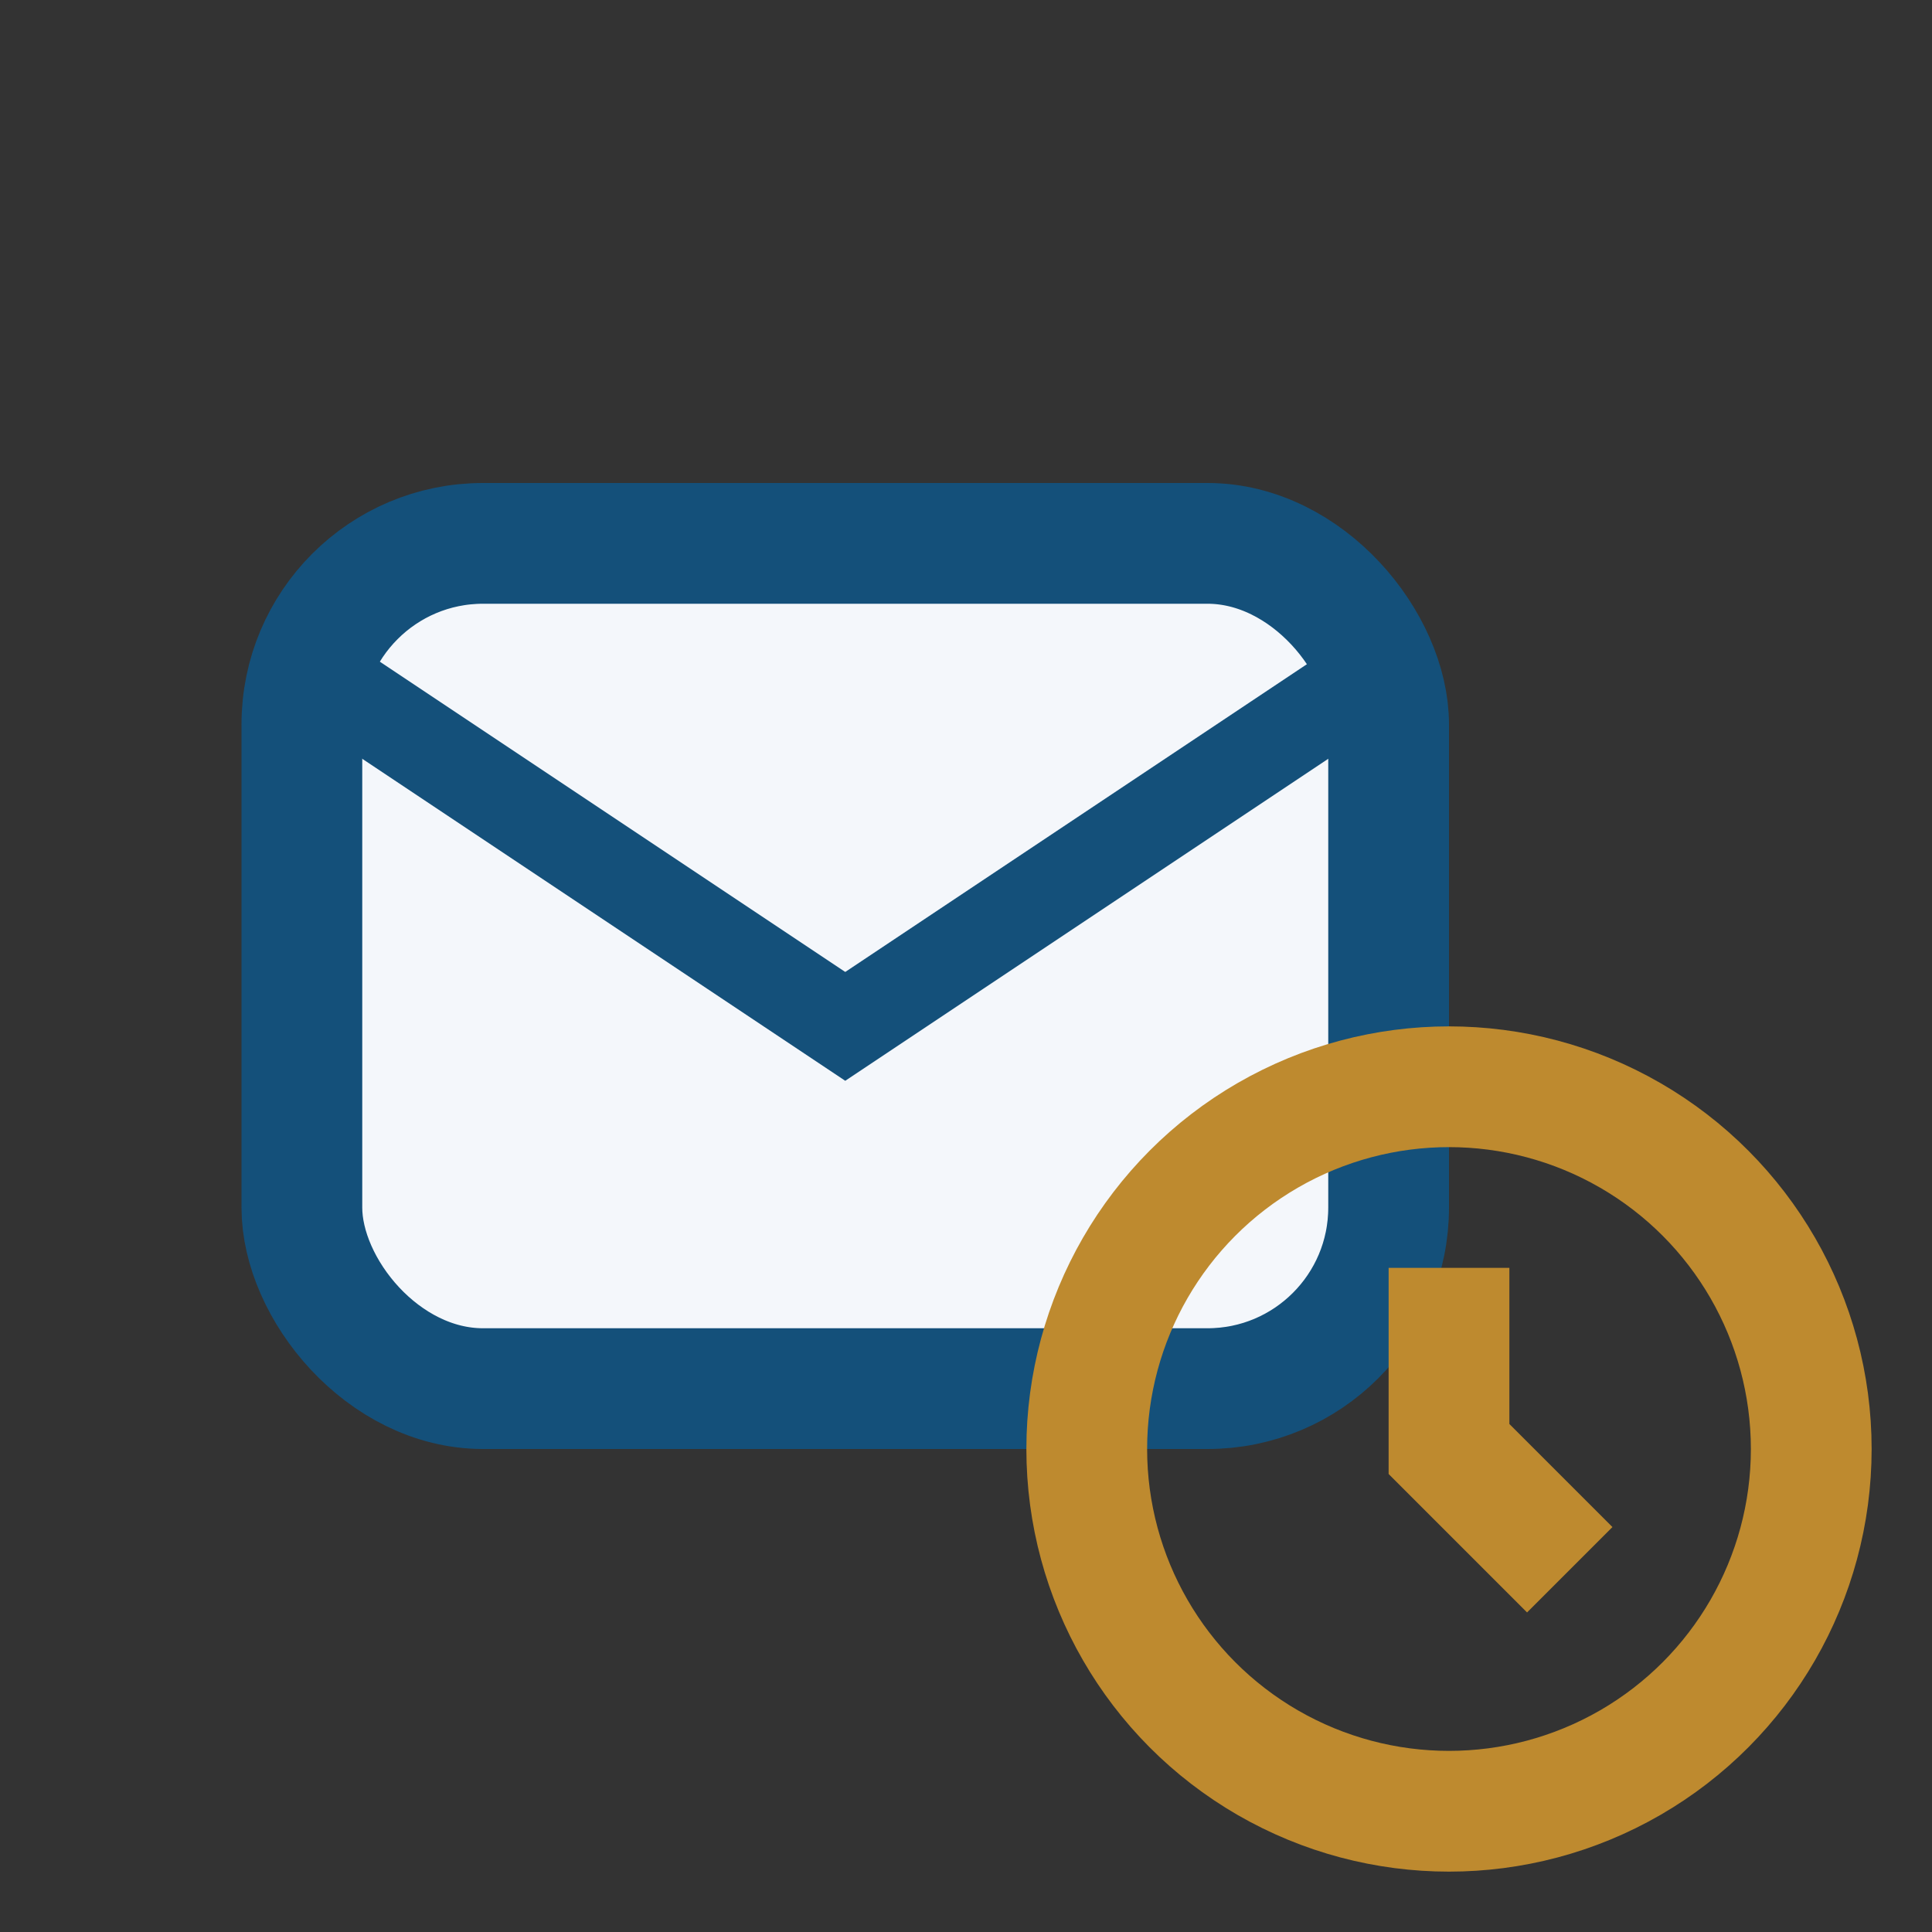
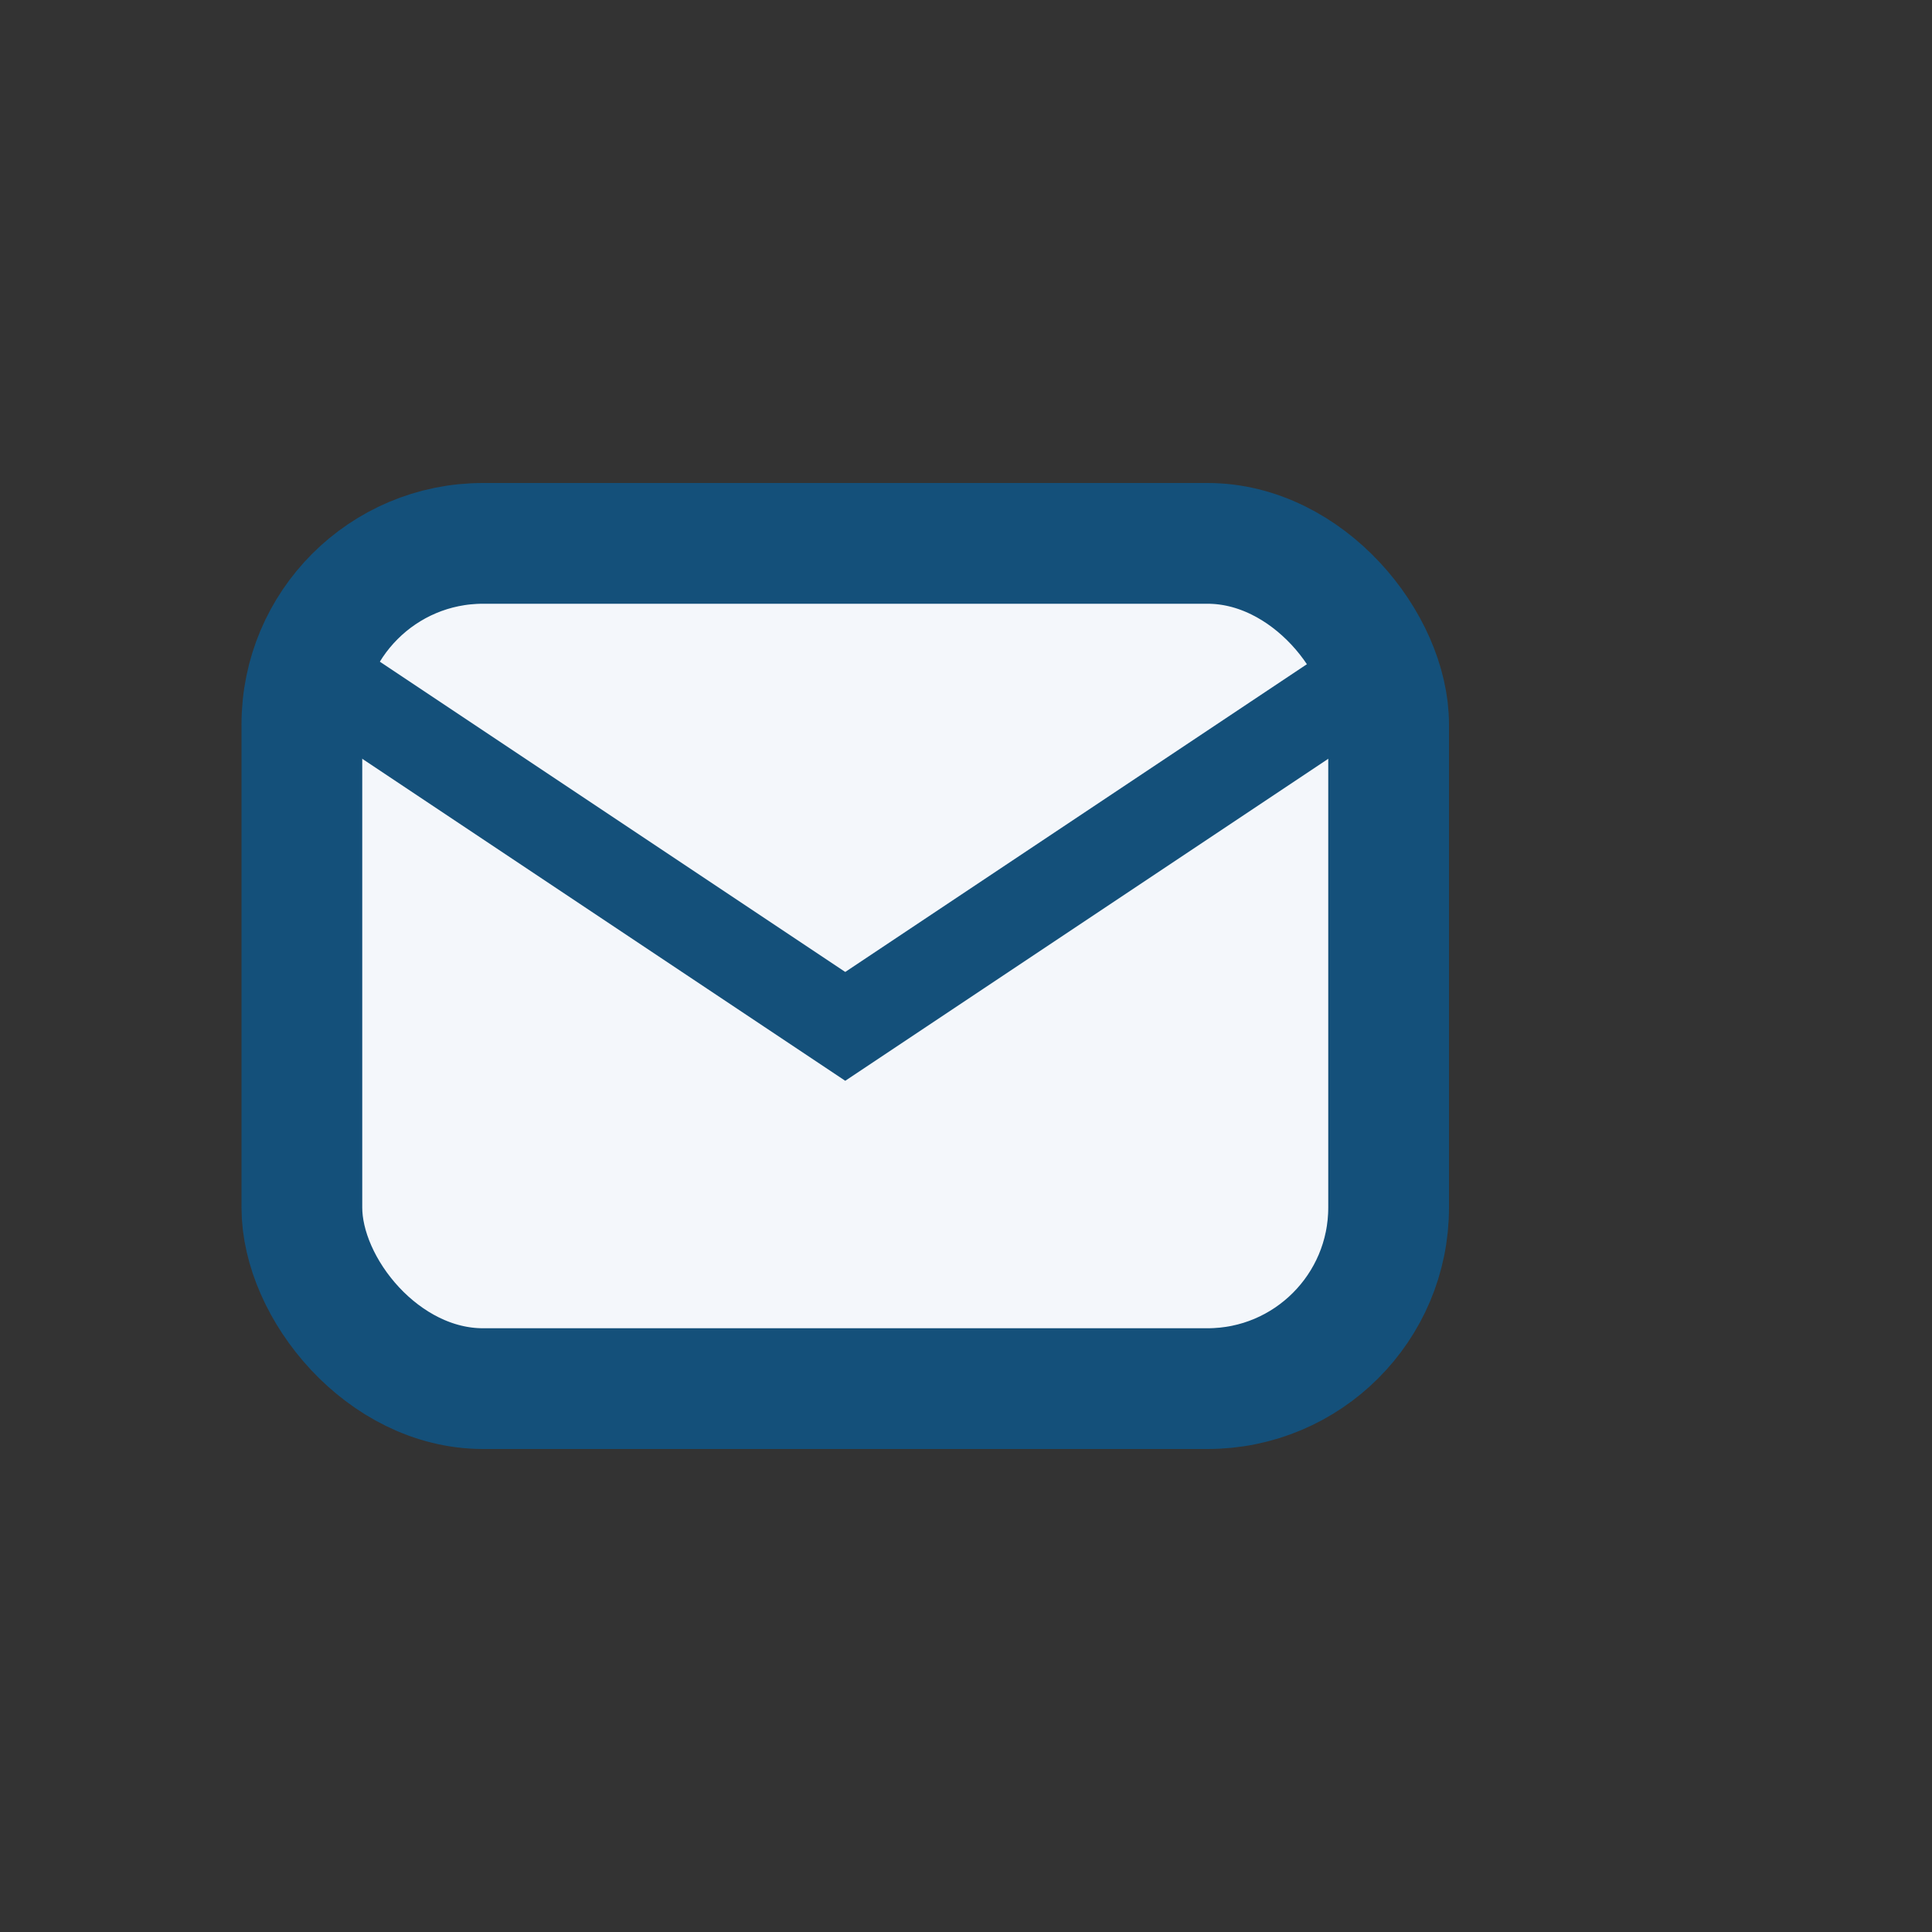
<svg xmlns="http://www.w3.org/2000/svg" width="32" height="32" viewBox="0 0 32 32">
  <rect x="0" y="0" width="32" height="32" fill="#333333" stroke="none" />
  <rect x="5" y="9" width="18" height="14" rx="3" fill="#F4F7FB" stroke="#14507A" stroke-width="2" />
  <path d="M5 11l9 6 9-6" fill="none" stroke="#14507A" stroke-width="1.5" />
-   <circle cx="24" cy="24" r="6" fill="none" stroke="#BE8A2F" stroke-width="2" />
-   <path d="M24 21v3l2 2" stroke="#BE8A2F" stroke-width="2" fill="none" />
</svg>